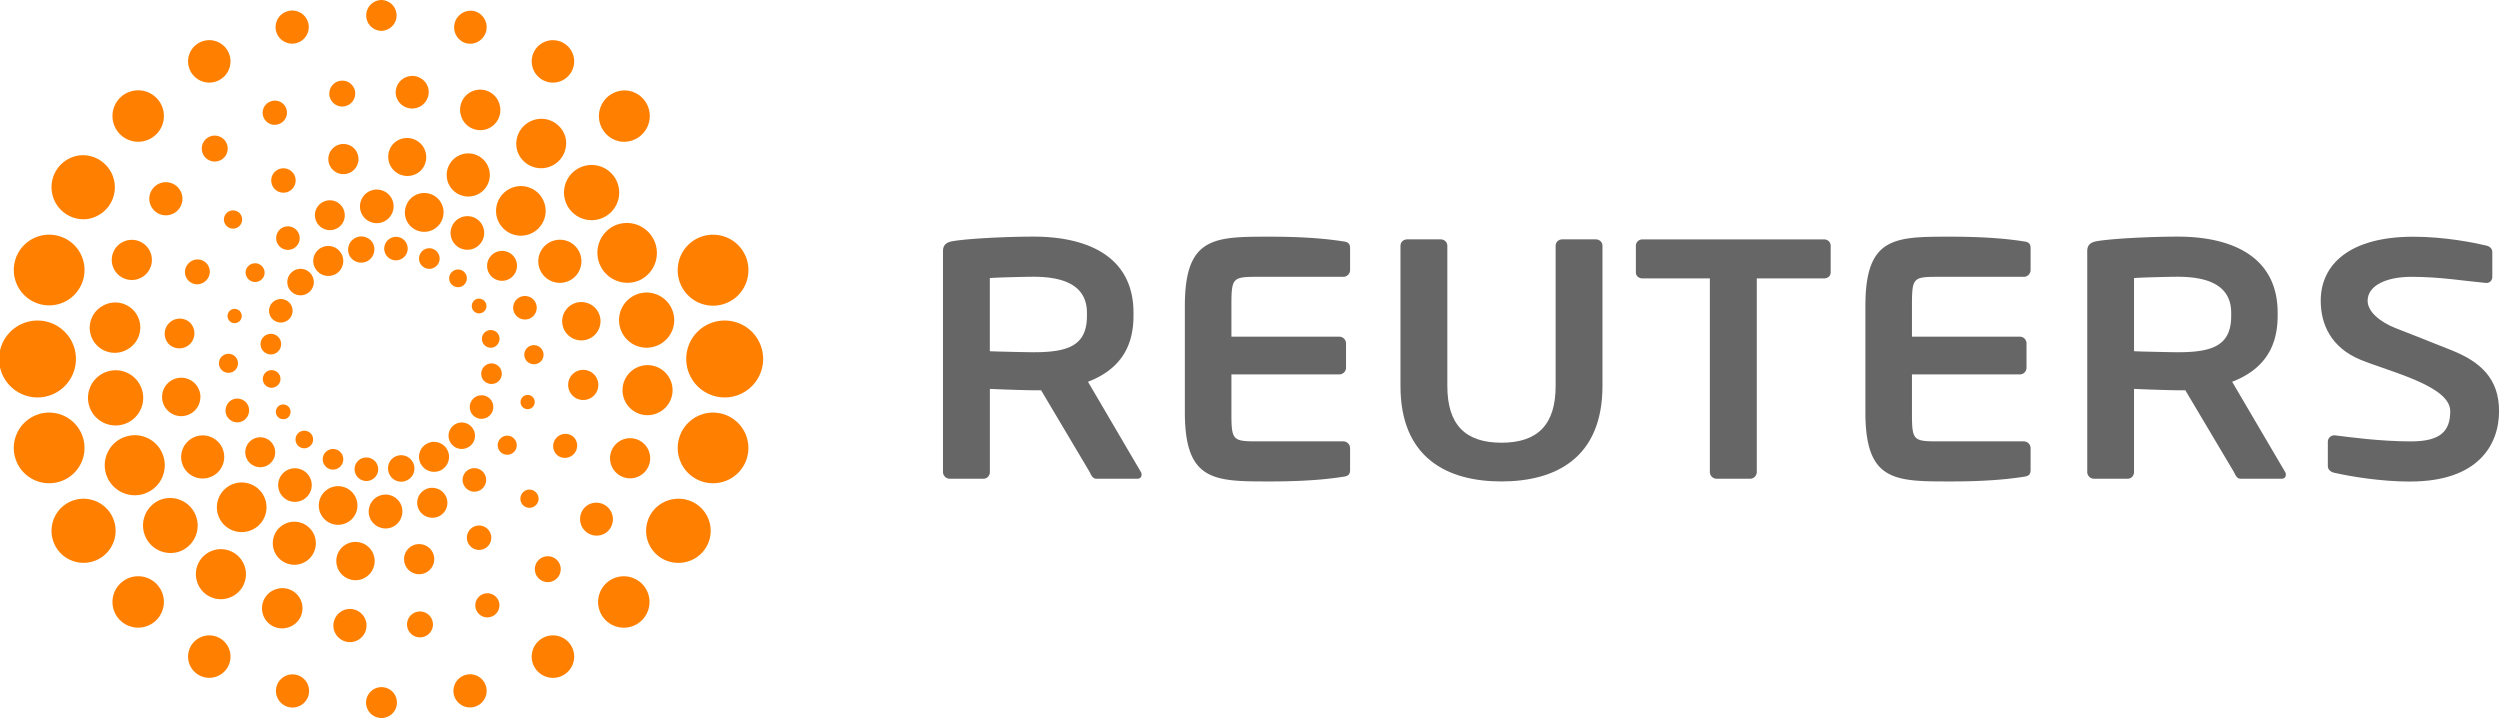
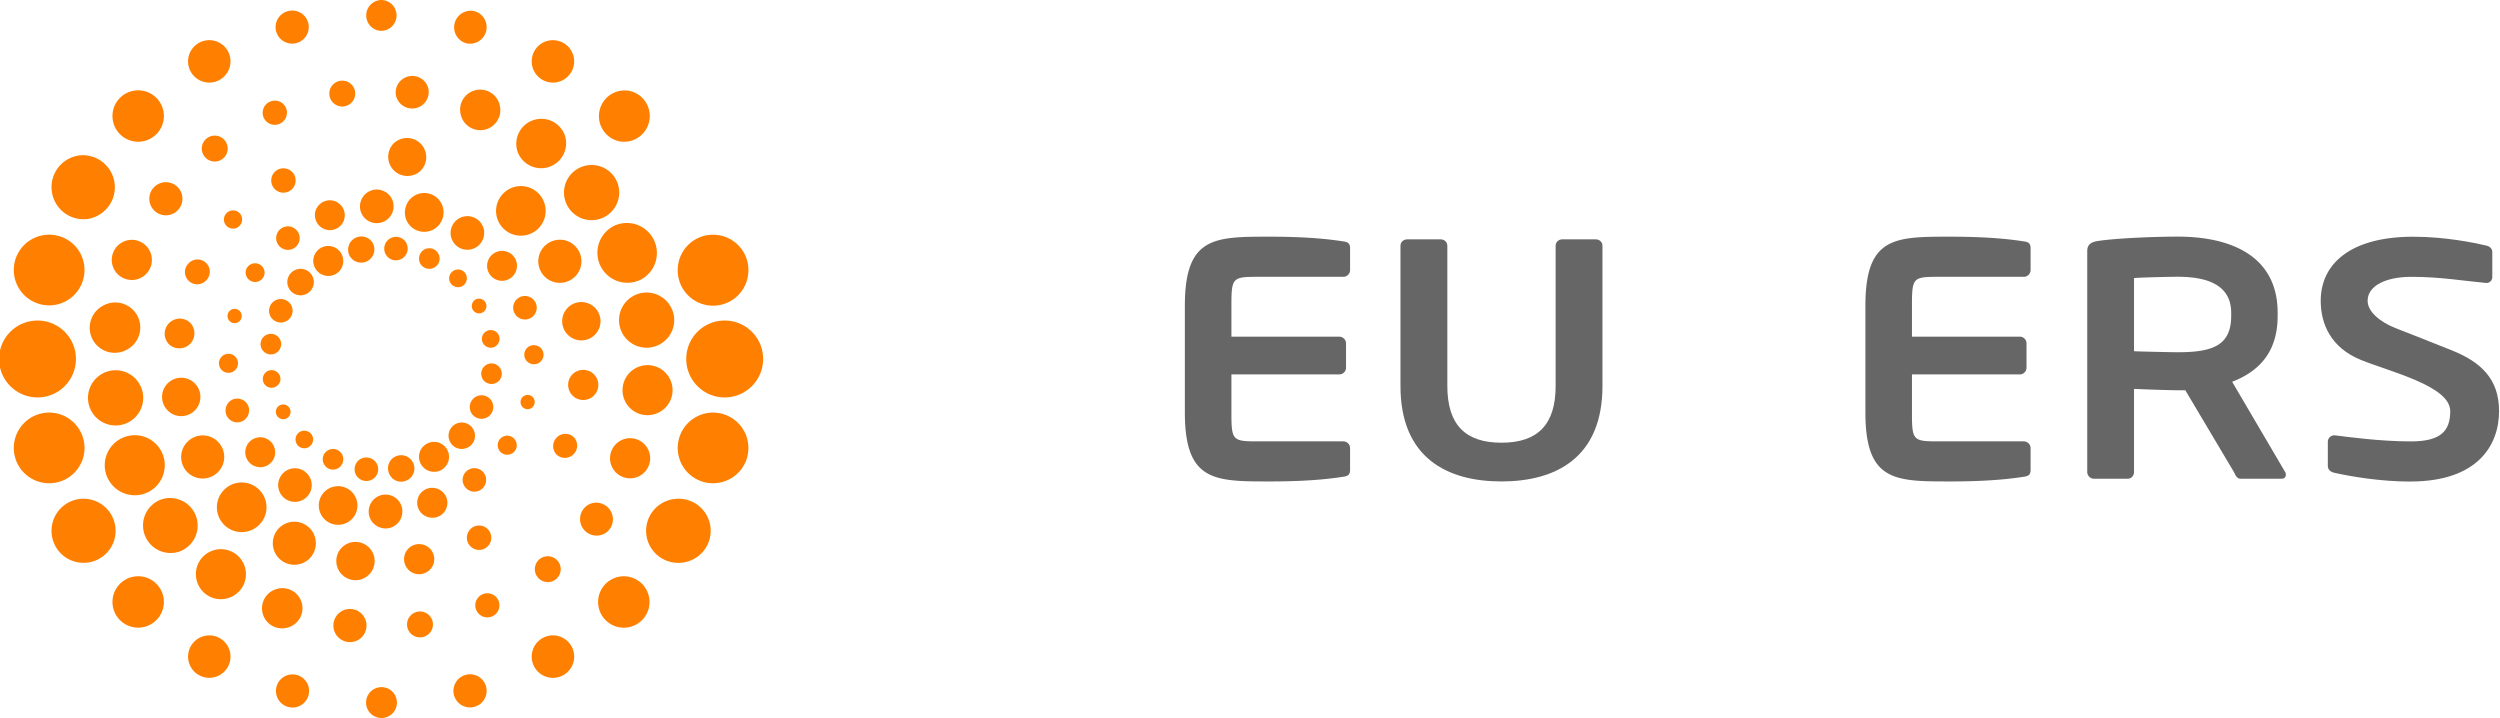
<svg xmlns="http://www.w3.org/2000/svg" width="800" height="229.84" version="1.1" viewBox="0 0 80.195 23.048">
  <g fill="#666">
-     <path d="m34.865 10.038c0-0.811-0.629-1.157-1.711-1.157-0.228 0-1.212 0.021-1.405 0.043v2.346c0.171 0.011 1.219 0.033 1.405 0.033 1.113 0 1.711-0.215 1.711-1.167zm1.623 5.324h-1.32c-0.118 0-0.163-0.109-0.216-0.216l-1.558-2.623h-0.239c-0.282 0-1.157-0.031-1.405-0.044v2.667c0 0.118-0.087 0.216-0.207 0.216h-1.081a0.217 0.217 0 0 1-0.216-0.216v-7.088c0-0.217 0.128-0.293 0.346-0.325 0.563-0.087 1.772-0.14 2.563-0.14 1.665 0 3.204 0.595 3.204 2.444v0.098c0 1.145-0.573 1.772-1.46 2.116l1.697 2.895c0.022 0.033 0.022 0.063 0.022 0.087 3.2e-4 0.073-0.043 0.128-0.129 0.128z" />
    <path d="m39.501 13.232c0 0.907 0.035 0.931 0.853 0.931h2.738a0.218 0.218 0 0 1 0.217 0.216v0.691c0 0.153-0.054 0.207-0.217 0.228-0.346 0.054-1.05 0.151-2.337 0.151-1.795 0-2.748 0.012-2.748-2.216v-3.422c0-2.228 0.953-2.216 2.748-2.216 1.286 0 1.991 0.098 2.337 0.151 0.163 0.021 0.217 0.076 0.217 0.228v0.691c0 0.118-0.098 0.218-0.217 0.218h-2.738c-0.818 0-0.853 0.024-0.853 0.928v0.992h3.461a0.218 0.218 0 0 1 0.217 0.215v0.781a0.218 0.218 0 0 1-0.217 0.216h-3.461z" />
    <path d="m48.165 15.449c-1.74 0-3.239-0.756-3.239-3.062v-4.501c0-0.12 0.099-0.206 0.218-0.206h1.069c0.12 0 0.217 0.086 0.217 0.206v4.501c0 1.234 0.57 1.819 1.736 1.819 1.169 0 1.739-0.585 1.739-1.819v-4.501c0-0.12 0.097-0.206 0.215-0.206h1.07c0.12 0 0.218 0.086 0.218 0.206v4.501c-6.4e-4 2.305-1.5 3.062-3.243 3.062z" />
-     <path d="m58.518 8.934h-2.158v6.213a0.219 0.219 0 0 1-0.219 0.216h-1.07a0.218 0.218 0 0 1-0.217-0.216v-6.213h-2.159c-0.117 0-0.215-0.074-0.215-0.193v-0.854c0-0.12 0.098-0.206 0.215-0.206h5.822c0.117 0 0.214 0.086 0.214 0.206v0.854c3.2e-4 0.119-0.097 0.193-0.214 0.193z" />
    <path d="m71.583 10.038c0-0.811-0.63-1.157-1.713-1.157-0.226 0-1.21 0.021-1.405 0.043v2.346c0.175 0.011 1.224 0.033 1.405 0.033 1.116 0 1.713-0.215 1.713-1.167zm1.622 5.324h-1.32c-0.119 0-0.161-0.109-0.215-0.216l-1.559-2.623h-0.241c-0.279 0-1.155-0.031-1.405-0.044v2.667c0 0.118-0.086 0.216-0.204 0.216h-1.08a0.217 0.217 0 0 1-0.217-0.216v-7.088c0-0.217 0.128-0.293 0.345-0.325 0.562-0.087 1.773-0.14 2.561-0.14 1.667 0 3.204 0.595 3.204 2.444v0.098c0 1.145-0.574 1.772-1.46 2.116l1.7 2.895a0.143 0.143 0 0 1 0.022 0.087c0 0.073-0.044 0.128-0.13 0.128z" />
    <path d="m77.334 15.453c-0.956 0-1.925-0.164-2.445-0.283-0.107-0.022-0.205-0.097-0.205-0.216v-0.779c0-0.118 0.098-0.206 0.205-0.206h0.021c0.434 0.054 1.446 0.195 2.446 0.195 0.962 0 1.256-0.344 1.256-0.971 0-0.811-1.936-1.261-2.882-1.65-0.941-0.389-1.274-1.135-1.274-1.891 0-1.19 0.958-2.056 2.969-2.056 1.031 0 1.975 0.196 2.343 0.284 0.109 0.022 0.194 0.098 0.194 0.205v0.8c0 0.107-0.074 0.194-0.184 0.194h-0.021c-0.714-0.064-1.455-0.196-2.395-0.196-0.802 0-1.401 0.281-1.401 0.768 0 0.356 0.407 0.683 0.887 0.874 0.48 0.189 1.11 0.434 1.829 0.723 0.911 0.368 1.502 0.905 1.502 1.943-3.2e-4 1.092-0.681 2.26-2.845 2.26z" />
    <path d="m61.339 13.232c0 0.907 0.034 0.931 0.853 0.931h2.74a0.218 0.218 0 0 1 0.214 0.216v0.691c0 0.153-0.054 0.207-0.214 0.228-0.348 0.054-1.052 0.151-2.338 0.151-1.799 0-2.749 0.012-2.749-2.216v-3.422c0-2.228 0.95-2.216 2.749-2.216 1.286 0 1.99 0.098 2.338 0.151 0.16 0.021 0.214 0.076 0.214 0.228v0.691c0 0.118-0.098 0.218-0.214 0.218h-2.74c-0.82 0-0.853 0.024-0.853 0.928v0.992h3.462c0.12 0 0.214 0.098 0.214 0.215v0.781a0.215 0.215 0 0 1-0.214 0.216h-3.462z" />
  </g>
  <g fill="#ff8000">
    <path d="m17.278 7.315a0.796 0.796 0 0 1-1.124 0.031 0.792 0.792 0 0 1-0.031-1.124 0.794 0.794 0 0 1 1.123-0.035 0.799 0.799 0 0 1 0.032 1.128z" />
    <path d="m9.351 5.507a0.394 0.394 0 0 0-0.555 0.016 0.393 0.393 0 0 0 0.016 0.554 0.394 0.394 0 0 0 0.555-0.017 0.392 0.392 0 0 0-0.016-0.553z" />
-     <path d="m11.338 4.751a0.486 0.486 0 0 0-0.684 0.021 0.485 0.485 0 0 0 0.021 0.686 0.486 0.486 0 0 0 0.684-0.022 0.487 0.487 0 0 0-0.021-0.685z" />
    <path d="m13.47 4.595a0.617 0.617 0 0 0-0.869 0.025 0.616 0.616 0 0 0 0.896 0.845 0.617 0.617 0 0 0-0.026-0.87z" />
-     <path d="m15.487 5.112a0.69 0.69 0 0 0-0.978 0.028 0.692 0.692 0 0 0 0.028 0.978 0.694 0.694 0 0 0 0.979-0.028 0.693 0.693 0 0 0-0.028-0.978z" />
    <path d="m7.665 6.831a0.294 0.294 0 0 0-0.413 0.012 0.291 0.291 0 0 0 0.011 0.413 0.29 0.29 0 0 0 0.413-0.012 0.293 0.293 0 0 0-0.011-0.414z" />
    <path d="m17.844 14.046a0.393 0.393 0 0 0 0.016 0.555 0.394 0.394 0 0 0 0.539-0.573 0.394 0.394 0 0 0-0.555 0.018z" />
    <path d="m18.347 12.02a0.486 0.486 0 0 0 0.022 0.683 0.483 0.483 0 0 0 0.685-0.02 0.482 0.482 0 0 0-0.021-0.684 0.487 0.487 0 0 0-0.685 0.021z" />
    <path d="m18.193 9.887a0.614 0.614 0 0 0 0.027 0.869 0.614 0.614 0 0 0 0.869-0.027 0.615 0.615 0 0 0-0.896-0.843z" />
    <path d="m17.448 7.91a0.692 0.692 0 1 0 0.977-0.03c-0.276-0.262-0.714-0.247-0.977 0.03z" />
-     <path d="m16.764 15.803a0.294 0.294 0 0 0 0.013 0.414 0.291 0.291 0 0 0 0.412-0.015 0.286 0.286 0 0 0-0.013-0.41 0.289 0.289 0 0 0-0.413 0.012z" />
    <path d="m8.321 16.825a0.796 0.796 0 0 0-1.158-1.093 0.796 0.796 0 0 0 1.158 1.093z" />
    <path d="m6.599 9.001a0.393 0.393 0 1 0-0.571-0.539c-0.15 0.157-0.141 0.404 0.018 0.554 0.156 0.147 0.404 0.141 0.553-0.015z" />
    <path d="m6.094 11.028a0.487 0.487 0 0 0-0.02-0.685 0.485 0.485 0 0 0-0.666 0.704 0.487 0.487 0 0 0 0.685-0.019z" />
    <path d="m6.249 13.16a0.617 0.617 0 0 0-0.026-0.872 0.616 0.616 0 0 0-0.87 0.027 0.617 0.617 0 0 0 0.027 0.87c0.248 0.235 0.637 0.222 0.869-0.025z" />
    <path d="m6.993 15.138a0.693 0.693 0 0 0-0.028-0.978 0.689 0.689 0 0 0-0.976 0.03 0.691 0.691 0 0 0 0.026 0.978 0.696 0.696 0 0 0 0.979-0.03z" />
    <path d="m15.091 17.54a0.391 0.391 0 0 0 0.554-0.017 0.39 0.39 0 0 0-0.017-0.553 0.391 0.391 0 0 0-0.553 0.016 0.392 0.392 0 0 0 0.016 0.554z" />
    <path d="m13.104 18.295c0.195 0.184 0.501 0.172 0.685-0.021a0.482 0.482 0 0 0-0.02-0.683 0.486 0.486 0 0 0-0.686 0.021 0.485 0.485 0 0 0 0.021 0.683z" />
    <path d="m10.971 18.449c0.25 0.235 0.636 0.224 0.869-0.023a0.614 0.614 0 0 0-0.024-0.869 0.618 0.618 0 0 0-0.871 0.024 0.613 0.613 0 0 0 0.027 0.868z" />
    <path d="m8.958 17.935a0.69 0.69 0 0 0 0.976-0.029 0.691 0.691 0 1 0-1.007-0.947 0.69 0.69 0 0 0 0.031 0.976z" />
    <g transform="matrix(.32 0 0 .32 -.044 0)">
      <path d="m44.485 21.868a1.925 1.925 0 0 1-2.398 1.299 1.926 1.926 0 0 1-1.311-2.402 1.935 1.935 0 1 1 3.709 1.103zm-18.543 4.567a0.97 0.97 0 0 0-1.188 0.652 0.955 0.955 0 0 0 1.832 0.536c0.158-0.503-0.142-1.032-0.644-1.188zm3.355-3.69a1.174 1.174 0 0 0-1.46 0.801 1.175 1.175 0 0 0 0.798 1.464 1.185 1.185 0 0 0 1.465-0.8 1.187 1.187 0 0 0-0.803-1.465zm4.299-2.601a1.51 1.51 0 0 0-1.864 1.013 1.504 1.504 0 0 0 1.021 1.859 1.49 1.49 0 0 0 1.858-1.014 1.512 1.512 0 0 0-1.015-1.858zm4.761-1.065a1.68 1.68 0 0 0-2.095 1.14 1.68 1.68 0 0 0 1.139 2.092 1.688 1.688 0 0 0 2.091-1.138 1.677 1.677 0 0 0-1.135-2.094zm-14.536 11.924a0.706 0.706 0 0 0-0.879 0.48 0.716 0.716 0 0 0 0.478 0.893c0.382 0.11 0.776-0.11 0.887-0.488a0.712 0.712 0 0 0-0.486-0.885zm28.887 4.294a0.95 0.95 0 0 0 0.649 1.185 0.955 0.955 0 1 0 0.539-1.832 0.959 0.959 0 0 0-1.188 0.647zm-1.104-4.775a1.177 1.177 0 0 0 0.8 1.469c0.63 0.186 1.28-0.174 1.464-0.8s-0.171-1.279-0.796-1.459a1.178 1.178 0 0 0-1.468 0.79zm-2.6-4.295a1.497 1.497 0 1 0 2.873 0.842 1.486 1.486 0 0 0-1.016-1.852 1.504 1.504 0 0 0-1.857 1.01zm-3.659-3.336a1.684 1.684 0 1 0 3.234 0.943 1.678 1.678 0 0 0-1.137-2.09 1.691 1.691 0 0 0-2.097 1.147zm6.976 17.226a0.72 0.72 0 0 0 0.479 0.885 0.708 0.708 0 0 0 0.885-0.485 0.709 0.709 0 0 0-0.481-0.886 0.719 0.719 0 0 0-0.883 0.486zm-16.464 11.124a1.937 1.937 0 0 0-1.314-2.41 1.933 1.933 0 0 0-2.401 1.312 1.936 1.936 0 0 0 1.314 2.408c1.026 0.297 2.109-0.293 2.401-1.31zm-11.937-14.538a0.955 0.955 0 0 0-0.644-1.187 0.968 0.968 0 0 0-1.19 0.65 0.951 0.951 0 0 0 0.65 1.18 0.948 0.948 0 0 0 1.184-0.643zm1.106 4.772a1.164 1.164 0 0 0-0.796-1.452 1.16 1.16 0 0 0-1.463 0.793 1.177 1.177 0 1 0 2.259 0.659zm2.604 4.301a1.515 1.515 0 0 0-1.022-1.868 1.501 1.501 0 0 0-1.856 1.021 1.492 1.492 0 0 0 1.013 1.858 1.497 1.497 0 0 0 1.865-1.011zm3.659 3.341a1.691 1.691 0 0 0-1.149-2.092 1.674 1.674 0 0 0-2.084 1.148 1.678 1.678 0 0 0 1.139 2.085 1.693 1.693 0 0 0 2.094-1.141zm19.394-3.555a0.96 0.96 0 0 0 1.193-0.646 0.965 0.965 0 0 0-0.647-1.189 0.963 0.963 0 0 0-1.187 0.648 0.958 0.958 0 0 0 0.641 1.187zm-3.349 3.695a1.174 1.174 0 0 0 1.458-0.793 1.174 1.174 0 0 0-0.791-1.469 1.188 1.188 0 0 0-1.472 0.798 1.193 1.193 0 0 0 0.805 1.464zm-4.299 2.602a1.495 1.495 0 0 0 1.863-1.017 1.494 1.494 0 0 0-1.016-1.854 1.497 1.497 0 1 0-0.847 2.871zm-4.757 1.061a1.668 1.668 0 0 0 2.089-1.132 1.686 1.686 0 1 0-3.235-0.949 1.684 1.684 0 0 0 1.146 2.081z" fill="#ff8000" />
    </g>
    <g transform="matrix(.32 0 0 .32 -.044 0)">
      <path d="m34.337 25.46c0.39 0.727 0.125 1.639-0.605 2.033a1.508 1.508 0 0 1-2.041-0.614c-0.4-0.726-0.124-1.64 0.604-2.032a1.502 1.502 0 0 1 2.042 0.613zm-7.429 11.762a0.894 0.894 0 0 0-0.354 1.203 0.87 0.87 0 0 0 1.196 0.348 0.867 0.867 0 0 0 0.36-1.194 0.891 0.891 0 0 0-1.202-0.357zm-0.15-3.616a1.03 1.03 0 0 0-0.413 1.389c0.277 0.508 0.899 0.691 1.402 0.423 0.497-0.272 0.687-0.907 0.418-1.4a1.03 1.03 0 0 0-1.407-0.412zm0.938-3.48a1.19 1.19 0 0 0-0.485 1.597c0.315 0.569 1.03 0.789 1.6 0.478a1.18 1.18 0 0 0 0.483-1.6 1.188 1.188 0 0 0-1.598-0.475zm1.914-3.01a1.324 1.324 0 0 0-0.541 1.806c0.35 0.639 1.144 0.882 1.788 0.533a1.318 1.318 0 0 0 0.547-1.794 1.321 1.321 0 0 0-1.794-0.545zm-1.465 13.53a0.74 0.74 0 0 0-0.299 1.006 0.75 0.75 0 0 0 1.004 0.3 0.75 0.75 0 0 0 0.293-1.008 0.743 0.743 0 0 0-0.998-0.298zm17.094-12.314a0.905 0.905 0 0 0 1.207 0.365 0.9 0.9 0 0 0 0.359-1.208 0.88 0.88 0 0 0-1.198-0.357 0.887 0.887 0 0 0-0.368 1.2zm-3.003-1.911c0.271 0.502 0.909 0.685 1.395 0.412 0.513-0.272 0.696-0.896 0.422-1.396a1.032 1.032 0 0 0-1.391-0.424 1.049 1.049 0 0 0-0.426 1.408zm-3.47-0.93a1.163 1.163 0 0 0 1.586 0.473 1.177 1.177 0 0 0 0.485-1.597 1.167 1.167 0 0 0-1.595-0.471 1.175 1.175 0 0 0-0.476 1.595zm-3.623 0.143a1.33 1.33 0 0 0 1.801 0.546 1.34 1.34 0 0 0 0.534-1.805 1.327 1.327 0 0 0-2.335 1.259zm12.352 5.405c0.19 0.359 0.64 0.489 0.988 0.297a0.724 0.724 0 0 0 0.301-0.991 0.748 0.748 0 0 0-1.002-0.314c-0.343 0.199-0.486 0.657-0.287 1.008zm-2.55 14.068a1.497 1.497 0 0 0-2.046-0.612 1.49 1.49 0 0 0-0.603 2.034c0.396 0.728 1.31 0.994 2.042 0.61 0.727-0.402 0.998-1.319 0.607-2.032zm-13.556-1.458a0.89 0.89 0 0 0-1.195-0.356 0.88 0.88 0 0 0-0.359 1.194 0.868 0.868 0 0 0 1.195 0.354 0.879 0.879 0 0 0 0.359-1.192zm3.007 1.912a1.031 1.031 0 0 0-1.395-0.413 1.018 1.018 0 0 0-0.417 1.396c0.26 0.503 0.891 0.695 1.391 0.425a1.05 1.05 0 0 0 0.421-1.408zm3.478 0.93c-0.303-0.571-1.026-0.774-1.606-0.478a1.188 1.188 0 0 0-0.476 1.599c0.314 0.577 1.029 0.79 1.601 0.482a1.173 1.173 0 0 0 0.481-1.603zm3.618-0.145a1.334 1.334 0 0 0-1.802-0.538c-0.648 0.343-0.873 1.146-0.521 1.799a1.3 1.3 0 0 0 1.786 0.531c0.65-0.34 0.881-1.151 0.537-1.792zm8.22-11.574c0.435-0.25 0.601-0.79 0.374-1.213a0.883 0.883 0 0 0-1.197-0.356 0.877 0.877 0 0 0-0.362 1.202 0.886 0.886 0 0 0 1.185 0.367zm0.166 3.61c0.502-0.273 0.682-0.9 0.409-1.398a1.025 1.025 0 0 0-1.392-0.418 1.05 1.05 0 0 0-0.424 1.406c0.266 0.493 0.912 0.675 1.407 0.41zm-0.945 3.477c0.586-0.315 0.79-1.023 0.491-1.602a1.185 1.185 0 0 0-1.601-0.479 1.192 1.192 0 0 0-0.482 1.606 1.183 1.183 0 0 0 1.592 0.475zm-1.901 2.997c0.644-0.334 0.882-1.153 0.533-1.792-0.354-0.642-1.154-0.891-1.795-0.537a1.326 1.326 0 0 0-0.536 1.798 1.314 1.314 0 0 0 1.798 0.531z" fill="#ff8000" />
    </g>
    <g transform="matrix(.32 0 0 .32 -.044 0)">
      <path d="m72.761 39.855a3.857 3.857 0 0 1-3.852-3.86 3.845 3.845 0 0 1 3.857-3.851 3.847 3.847 0 0 1 3.854 3.855 3.858 3.858 0 0 1-3.859 3.856zm-15.138-33.256a2.12 2.12 0 0 0-1.638-2.521 2.12 2.12 0 0 0-2.525 1.633 2.128 2.128 0 0 0 4.163 0.888zm7.598 5.44a2.573 2.573 0 0 0-2.141-2.948 2.58 2.58 0 0 0-0.808 5.095 2.583 2.583 0 0 0 2.949-2.147zm6.122 7.069zm3.796 8.156a3.537 3.537 0 0 0-3.353-3.722 3.535 3.535 0 0 0-3.725 3.351 3.544 3.544 0 1 0 7.078 0.371zm-35.277-25.718c0-0.859-0.695-1.546-1.551-1.546a1.548 1.548 0 0 0 0 3.094c0.856 0 1.551-0.691 1.551-1.548zm15.238 62.216a2.13 2.13 0 1 0 0.886 4.167 2.13 2.13 0 0 0-0.886-4.167zm7.172-5.946a2.578 2.578 0 1 0 0.802 5.093 2.578 2.578 0 0 0-0.802-5.093zm5.539-7.786a3.213 3.213 0 1 0 0.672 6.39 3.207 3.207 0 0 0 2.86-3.531 3.214 3.214 0 0 0-3.532-2.859zm3.598-8.651a3.546 3.546 0 0 0-3.348 3.724 3.534 3.534 0 0 0 3.725 3.351 3.537 3.537 0 0 0 3.352-3.722 3.55 3.55 0 0 0-3.729-3.353zm-33.098 27.526a1.548 1.548 0 0 0 0 3.095 1.548 1.548 0 1 0 0-3.095zm-34.452-29.05a3.858 3.858 0 0 0 3.85-3.86 3.845 3.845 0 0 0-3.85-3.851 3.854 3.854 0 0 0-3.859 3.856 3.863 3.863 0 0 0 3.859 3.855zm17.663-31.62a2.129 2.129 0 0 0 1.64-2.525 2.122 2.122 0 0 0-2.524-1.635 2.126 2.126 0 1 0 0.884 4.16zm-7.17 5.949a2.583 2.583 0 0 0 2.146-2.953 2.576 2.576 0 0 0-2.953-2.141 2.573 2.573 0 0 0-2.14 2.948 2.578 2.578 0 0 0 2.947 2.146zm-5.543 7.784a3.215 3.215 0 0 0-0.671-6.393 3.207 3.207 0 0 0-2.859 3.534 3.21 3.21 0 0 0 3.53 2.859zm-3.598 8.65a3.546 3.546 0 0 0 3.353-3.726 3.537 3.537 0 0 0-3.73-3.352 3.54 3.54 0 0 0-3.352 3.723 3.548 3.548 0 0 0 3.729 3.355zm13.789 34.782a2.128 2.128 0 1 0 4.163 0.885 2.13 2.13 0 0 0-1.64-2.524 2.132 2.132 0 0 0-2.523 1.639zm-7.594-5.442a2.57 2.57 0 0 0 2.14 2.949 2.577 2.577 0 1 0-2.14-2.949zm-6.127-7.067a3.204 3.204 0 0 0 2.858 3.53 3.208 3.208 0 0 0 3.532-2.858 3.214 3.214 0 0 0-2.861-3.532 3.208 3.208 0 0 0-3.529 2.86zm-3.797-8.16a3.537 3.537 0 0 0 3.352 3.722 3.534 3.534 0 0 0 3.73-3.351 3.547 3.547 0 0 0-3.353-3.724 3.553 3.553 0 0 0-3.729 3.353zm45.315 22.942a1.666 1.666 0 0 0-1.177 2.037 1.663 1.663 0 0 0 2.037 1.173 1.66 1.66 0 0 0 1.18-2.035 1.665 1.665 0 0 0-2.04-1.175zm-16.974 0a1.662 1.662 0 0 0-0.86 3.21 1.662 1.662 0 1 0 0.86-3.21zm19.015-64.522a1.662 1.662 0 0 0-1.181-2.035 1.663 1.663 0 0 0-0.859 3.21 1.663 1.663 0 0 0 2.04-1.175zm-17.835-0.863a1.661 1.661 0 0 0-2.04-1.172 1.659 1.659 0 0 0-1.177 2.032 1.665 1.665 0 0 0 3.217-0.86z" fill="#ff8000" />
    </g>
    <g transform="matrix(.32 0 0 .32 -.044 0)">
      <path d="m64.204 28.113a3.013 3.013 0 0 1-3.957-1.576 3.007 3.007 0 0 1 1.576-3.956 3.012 3.012 0 0 1 2.381 5.532zm-21.139-19.161a1.655 1.655 0 0 0-1.953-1.304 1.654 1.654 0 0 0-1.305 1.953 1.662 1.662 0 0 0 3.258-0.649zm7.131 1.551a2.007 2.007 0 0 0-2.447-1.451 2.006 2.006 0 0 0-1.453 2.447 2.013 2.013 0 1 0 3.9-0.996zm6.575 3.173a2.501 2.501 0 0 0-3.141-1.646 2.505 2.505 0 0 0-1.649 3.142 2.51 2.51 0 0 0 4.79-1.496zm5.244 4.674a2.762 2.762 0 0 0-3.554-1.633 2.759 2.759 0 0 0-1.636 3.554 2.767 2.767 0 1 0 5.19-1.921zm-33.244-7.529a1.208 1.208 0 0 0-1.591-0.63 1.208 1.208 0 1 0 0.957 2.218c0.613-0.264 0.899-0.976 0.634-1.588zm30.162 39.893a1.663 1.663 0 0 0 1.924 2.712 1.66 1.66 0 0 0 0.391-2.318 1.66 1.66 0 0 0-2.315-0.394zm3.304-6.482a2.013 2.013 0 1 0 2.15 3.403 2.013 2.013 0 0 0-2.15-3.403zm1.563-7.294a2.513 2.513 0 0 0-0.959 3.419 2.504 2.504 0 0 0 3.415 0.953 2.5 2.5 0 0 0 0.96-3.413 2.506 2.506 0 0 0-3.416-0.959zm-0.095-7.314a2.767 2.767 0 0 0-1.25 3.703 2.76 2.76 0 0 0 3.709 1.251 2.757 2.757 0 0 0 1.25-3.704 2.77 2.77 0 0 0-3.709-1.25zm-15.219 29.969a1.208 1.208 0 1 0 0.957 2.219c0.613-0.264 0.899-0.975 0.635-1.59a1.211 1.211 0 0 0-1.592-0.629zm-33.683-10.175a3.012 3.012 0 0 0 1.567-3.959 3.002 3.002 0 0 0-3.95-1.57 3.006 3.006 0 0 0-1.575 3.956 3.014 3.014 0 0 0 3.958 1.573zm2.886-28.132a1.659 1.659 0 0 0 0.396-2.313 1.653 1.653 0 0 0-2.314-0.397 1.656 1.656 0 0 0-0.396 2.318 1.662 1.662 0 0 0 2.314 0.392zm-3.301 6.481a2.015 2.015 0 0 0 0.625-2.782 2.012 2.012 0 0 0-3.399 2.155 2.011 2.011 0 0 0 2.774 0.627zm-1.568 7.295a2.509 2.509 0 1 0-2.457-4.373 2.508 2.508 0 0 0 2.457 4.373zm0.097 7.316a2.767 2.767 0 0 0 1.25-3.708 2.758 2.758 0 0 0-3.71-1.25 2.764 2.764 0 0 0-1.252 3.705 2.772 2.772 0 0 0 3.712 1.253zm20.64 20.674a1.664 1.664 0 0 0 1.957 1.307 1.667 1.667 0 0 0 1.302-1.961 1.666 1.666 0 0 0-1.956-1.302 1.664 1.664 0 0 0-1.303 1.956zm-7.127-1.555a2.007 2.007 0 0 0 2.446 1.453 2.012 2.012 0 1 0-0.996-3.898 2.01 2.01 0 0 0-1.45 2.445zm-6.577-3.174a2.495 2.495 0 0 0 3.139 1.646 2.502 2.502 0 0 0 1.651-3.139 2.513 2.513 0 0 0-3.146-1.647 2.501 2.501 0 0 0-1.644 3.14zm-5.246-4.677a2.757 2.757 0 0 0 3.554 1.634 2.766 2.766 0 0 0-1.917-5.188 2.77 2.77 0 0 0-1.637 3.554zm39.581 2.439a1.298 1.298 0 0 0 1.611 2.034 1.298 1.298 0 1 0-1.611-2.034zm-12.169 5.246a1.302 1.302 0 0 0-1.094 1.475 1.296 1.296 0 0 0 1.472 1.095 1.297 1.297 0 0 0 1.099-1.472 1.3 1.3 0 0 0-1.477-1.098zm-6.317-52.136a1.297 1.297 0 0 0-1.477-1.094 1.297 1.297 0 1 0 0.378 2.567 1.3 1.3 0 0 0 1.099-1.473zm-13.054 4.897a1.303 1.303 0 0 0-1.826-0.213 1.3 1.3 0 1 0 1.826 0.213z" fill="#ff8000" />
    </g>
  </g>
</svg>